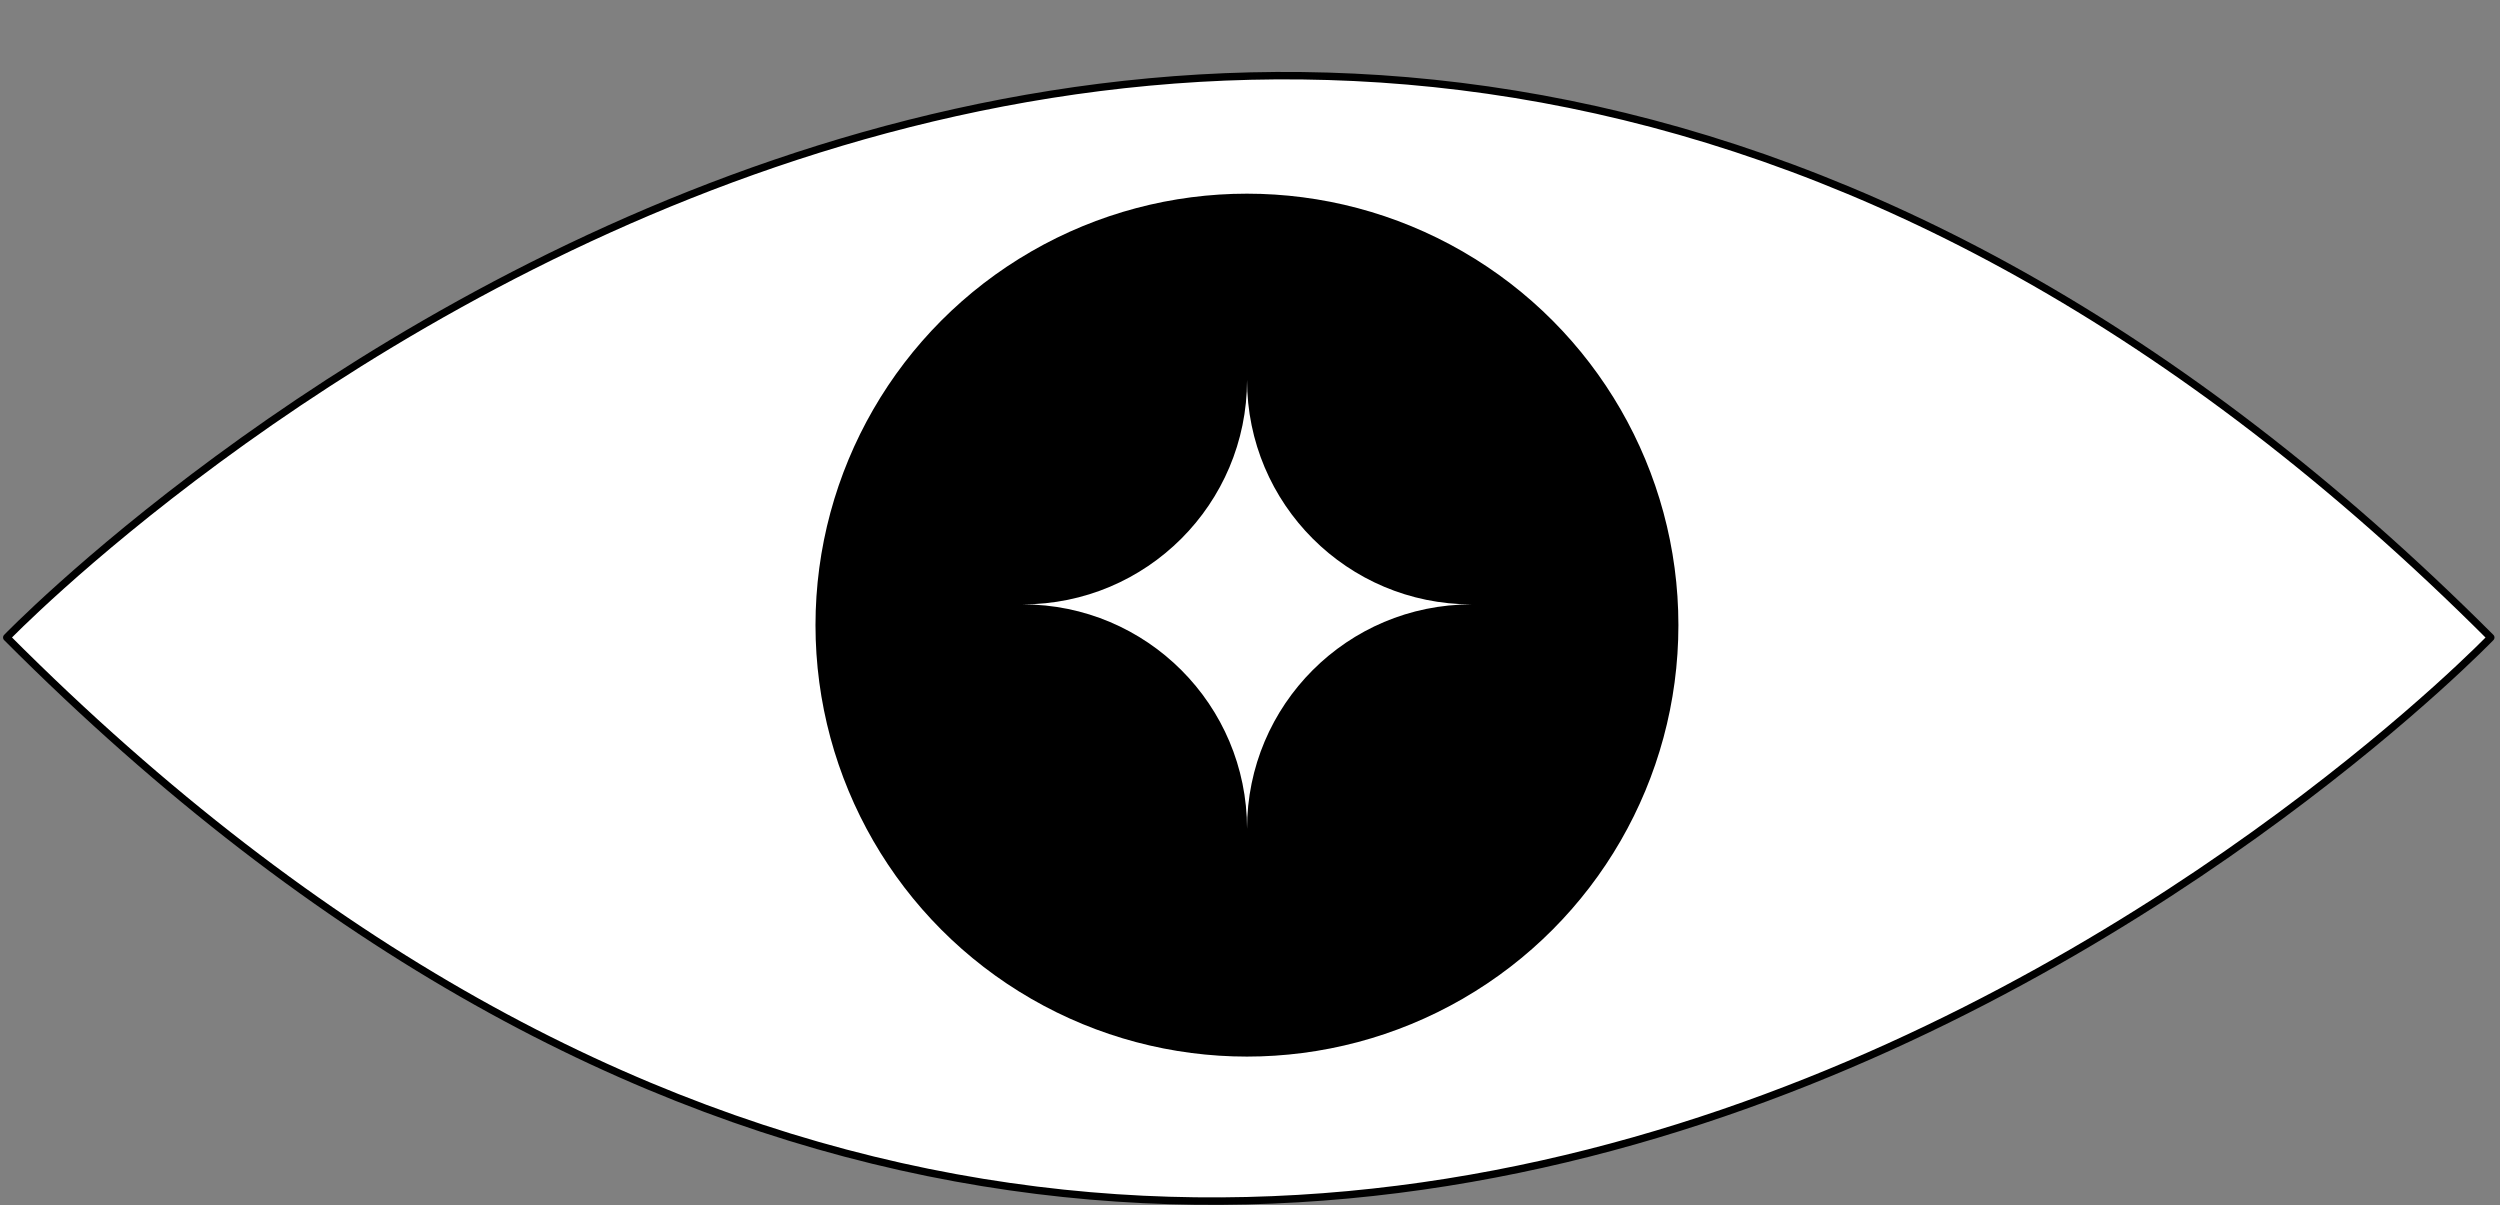
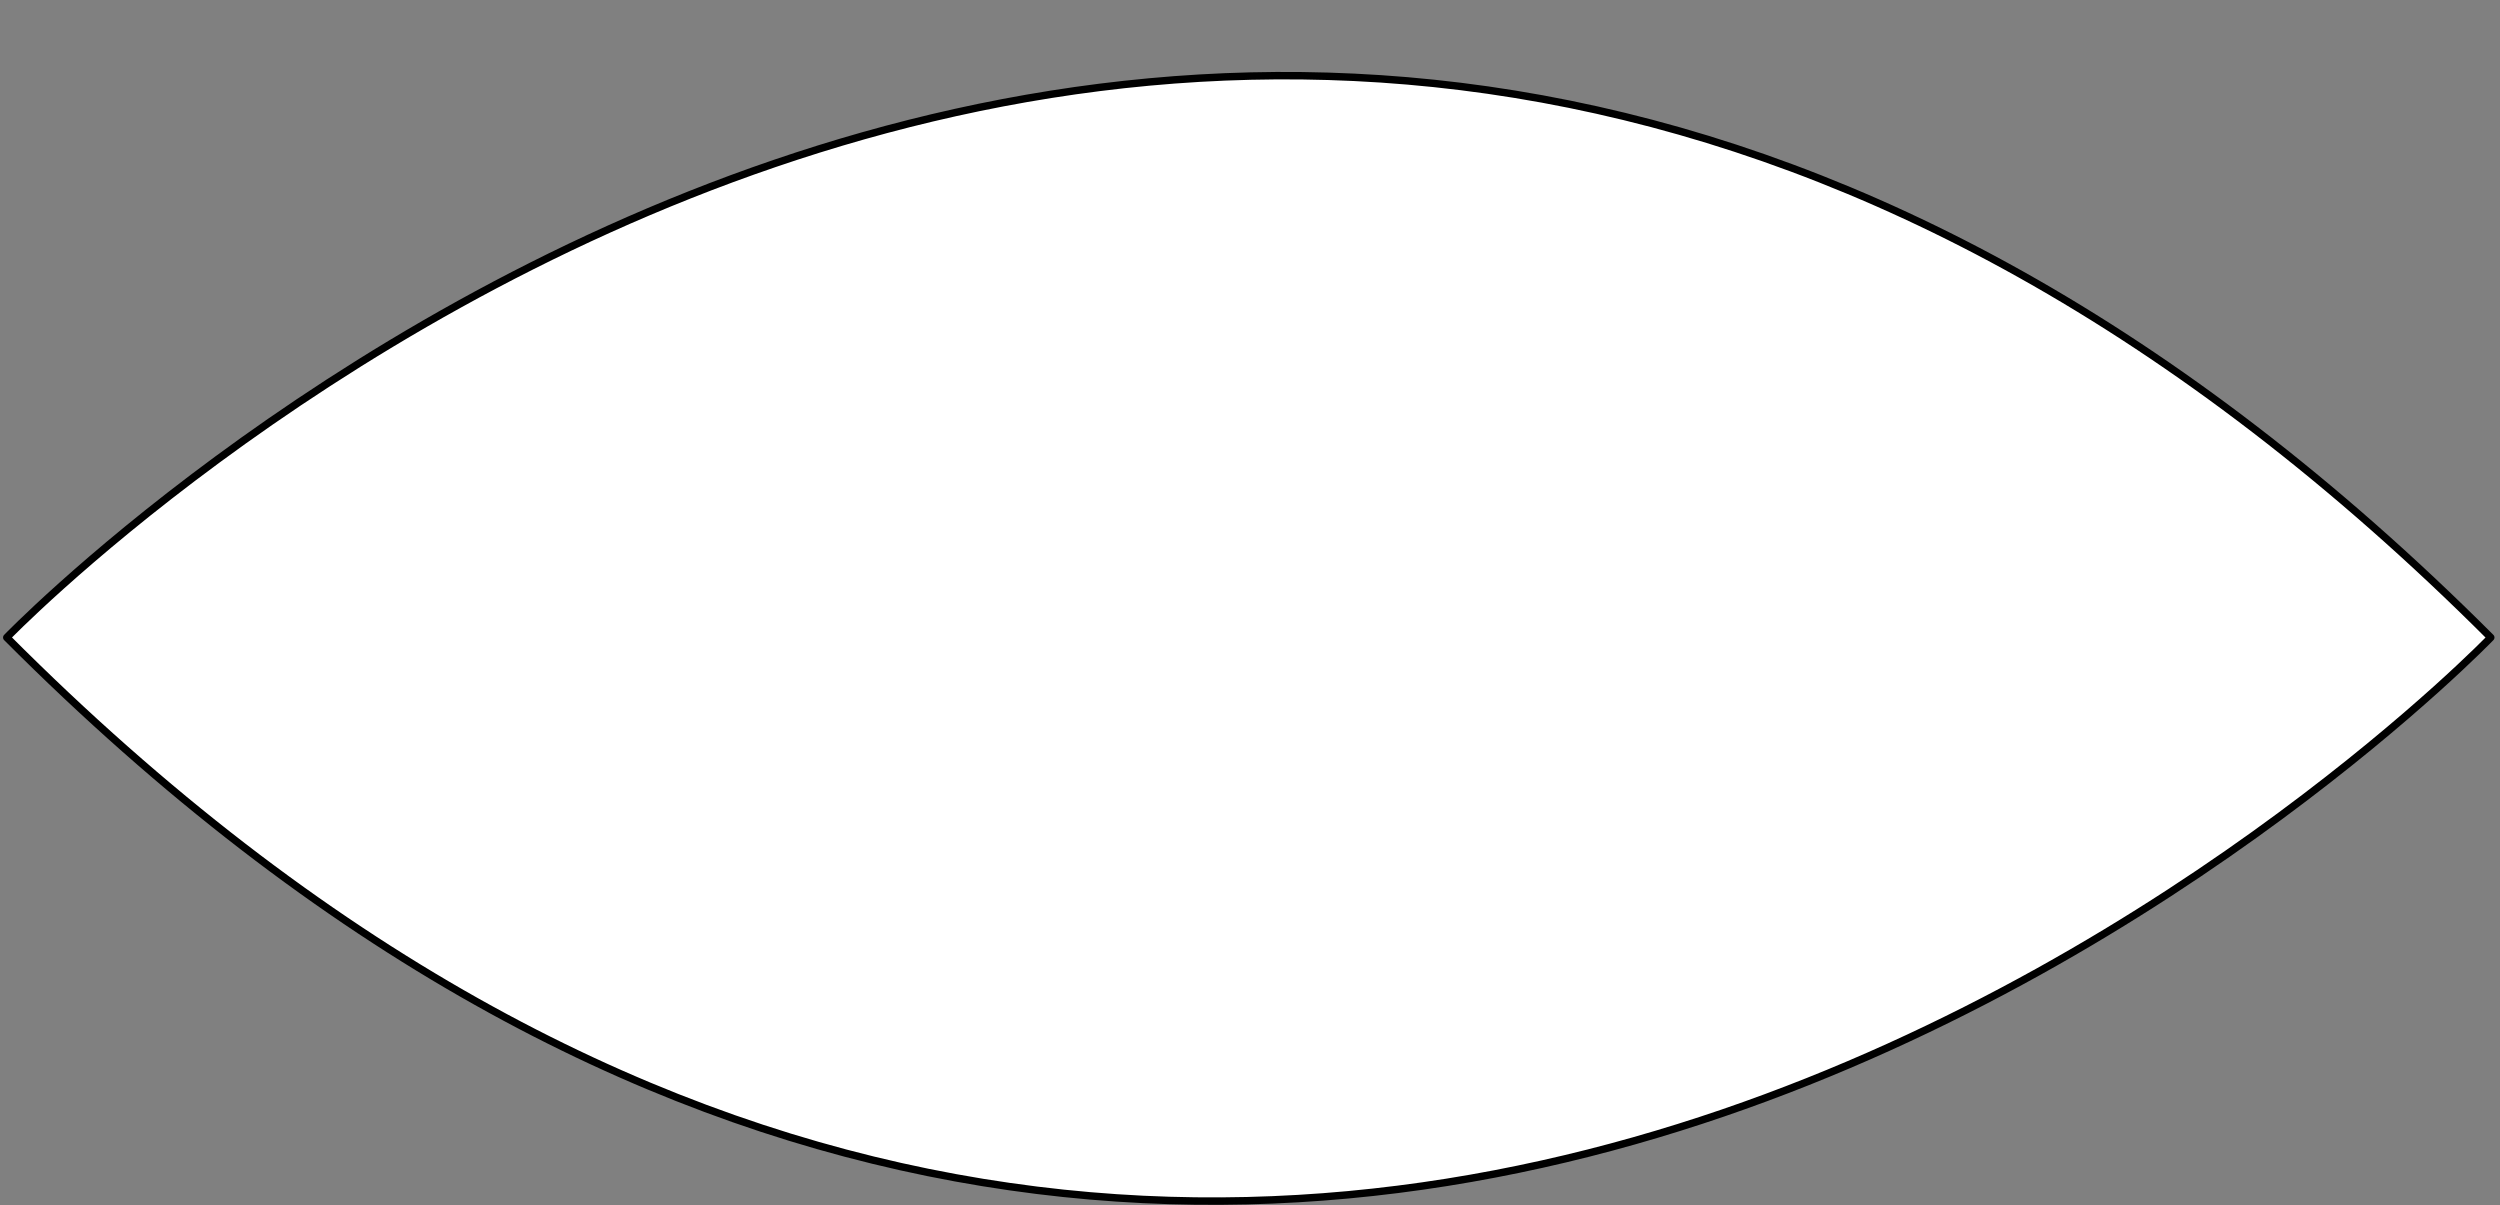
<svg xmlns="http://www.w3.org/2000/svg" width="168" height="81" viewBox="0 0 168 81" fill="none">
  <rect x="0" y="0" width="168" height="81" fill="#808080" stroke="none" />
-   <path d="M167.379 42.84C82.429 -42.11 0.455 42.84 0.455 42.84C85.405 128.06 167.379 42.84 167.379 42.84Z" fill="white" stroke="black" stroke-width="0.5" stroke-miterlimit="10" stroke-linecap="round" stroke-linejoin="round" />
-   <circle cx="83.795" cy="42.009" r="28.994" fill="black" />
+   <path d="M167.379 42.84C82.429 -42.11 0.455 42.84 0.455 42.84C85.405 128.06 167.379 42.84 167.379 42.84" fill="white" stroke="black" stroke-width="0.5" stroke-miterlimit="10" stroke-linecap="round" stroke-linejoin="round" />
  <path d="M83.801 25.532C83.801 33.864 77.051 40.614 68.719 40.614C77.051 40.614 83.801 47.363 83.801 55.696C83.801 47.363 90.55 40.614 98.883 40.614C90.55 40.614 83.801 33.864 83.801 25.532Z" fill="white" />
</svg>